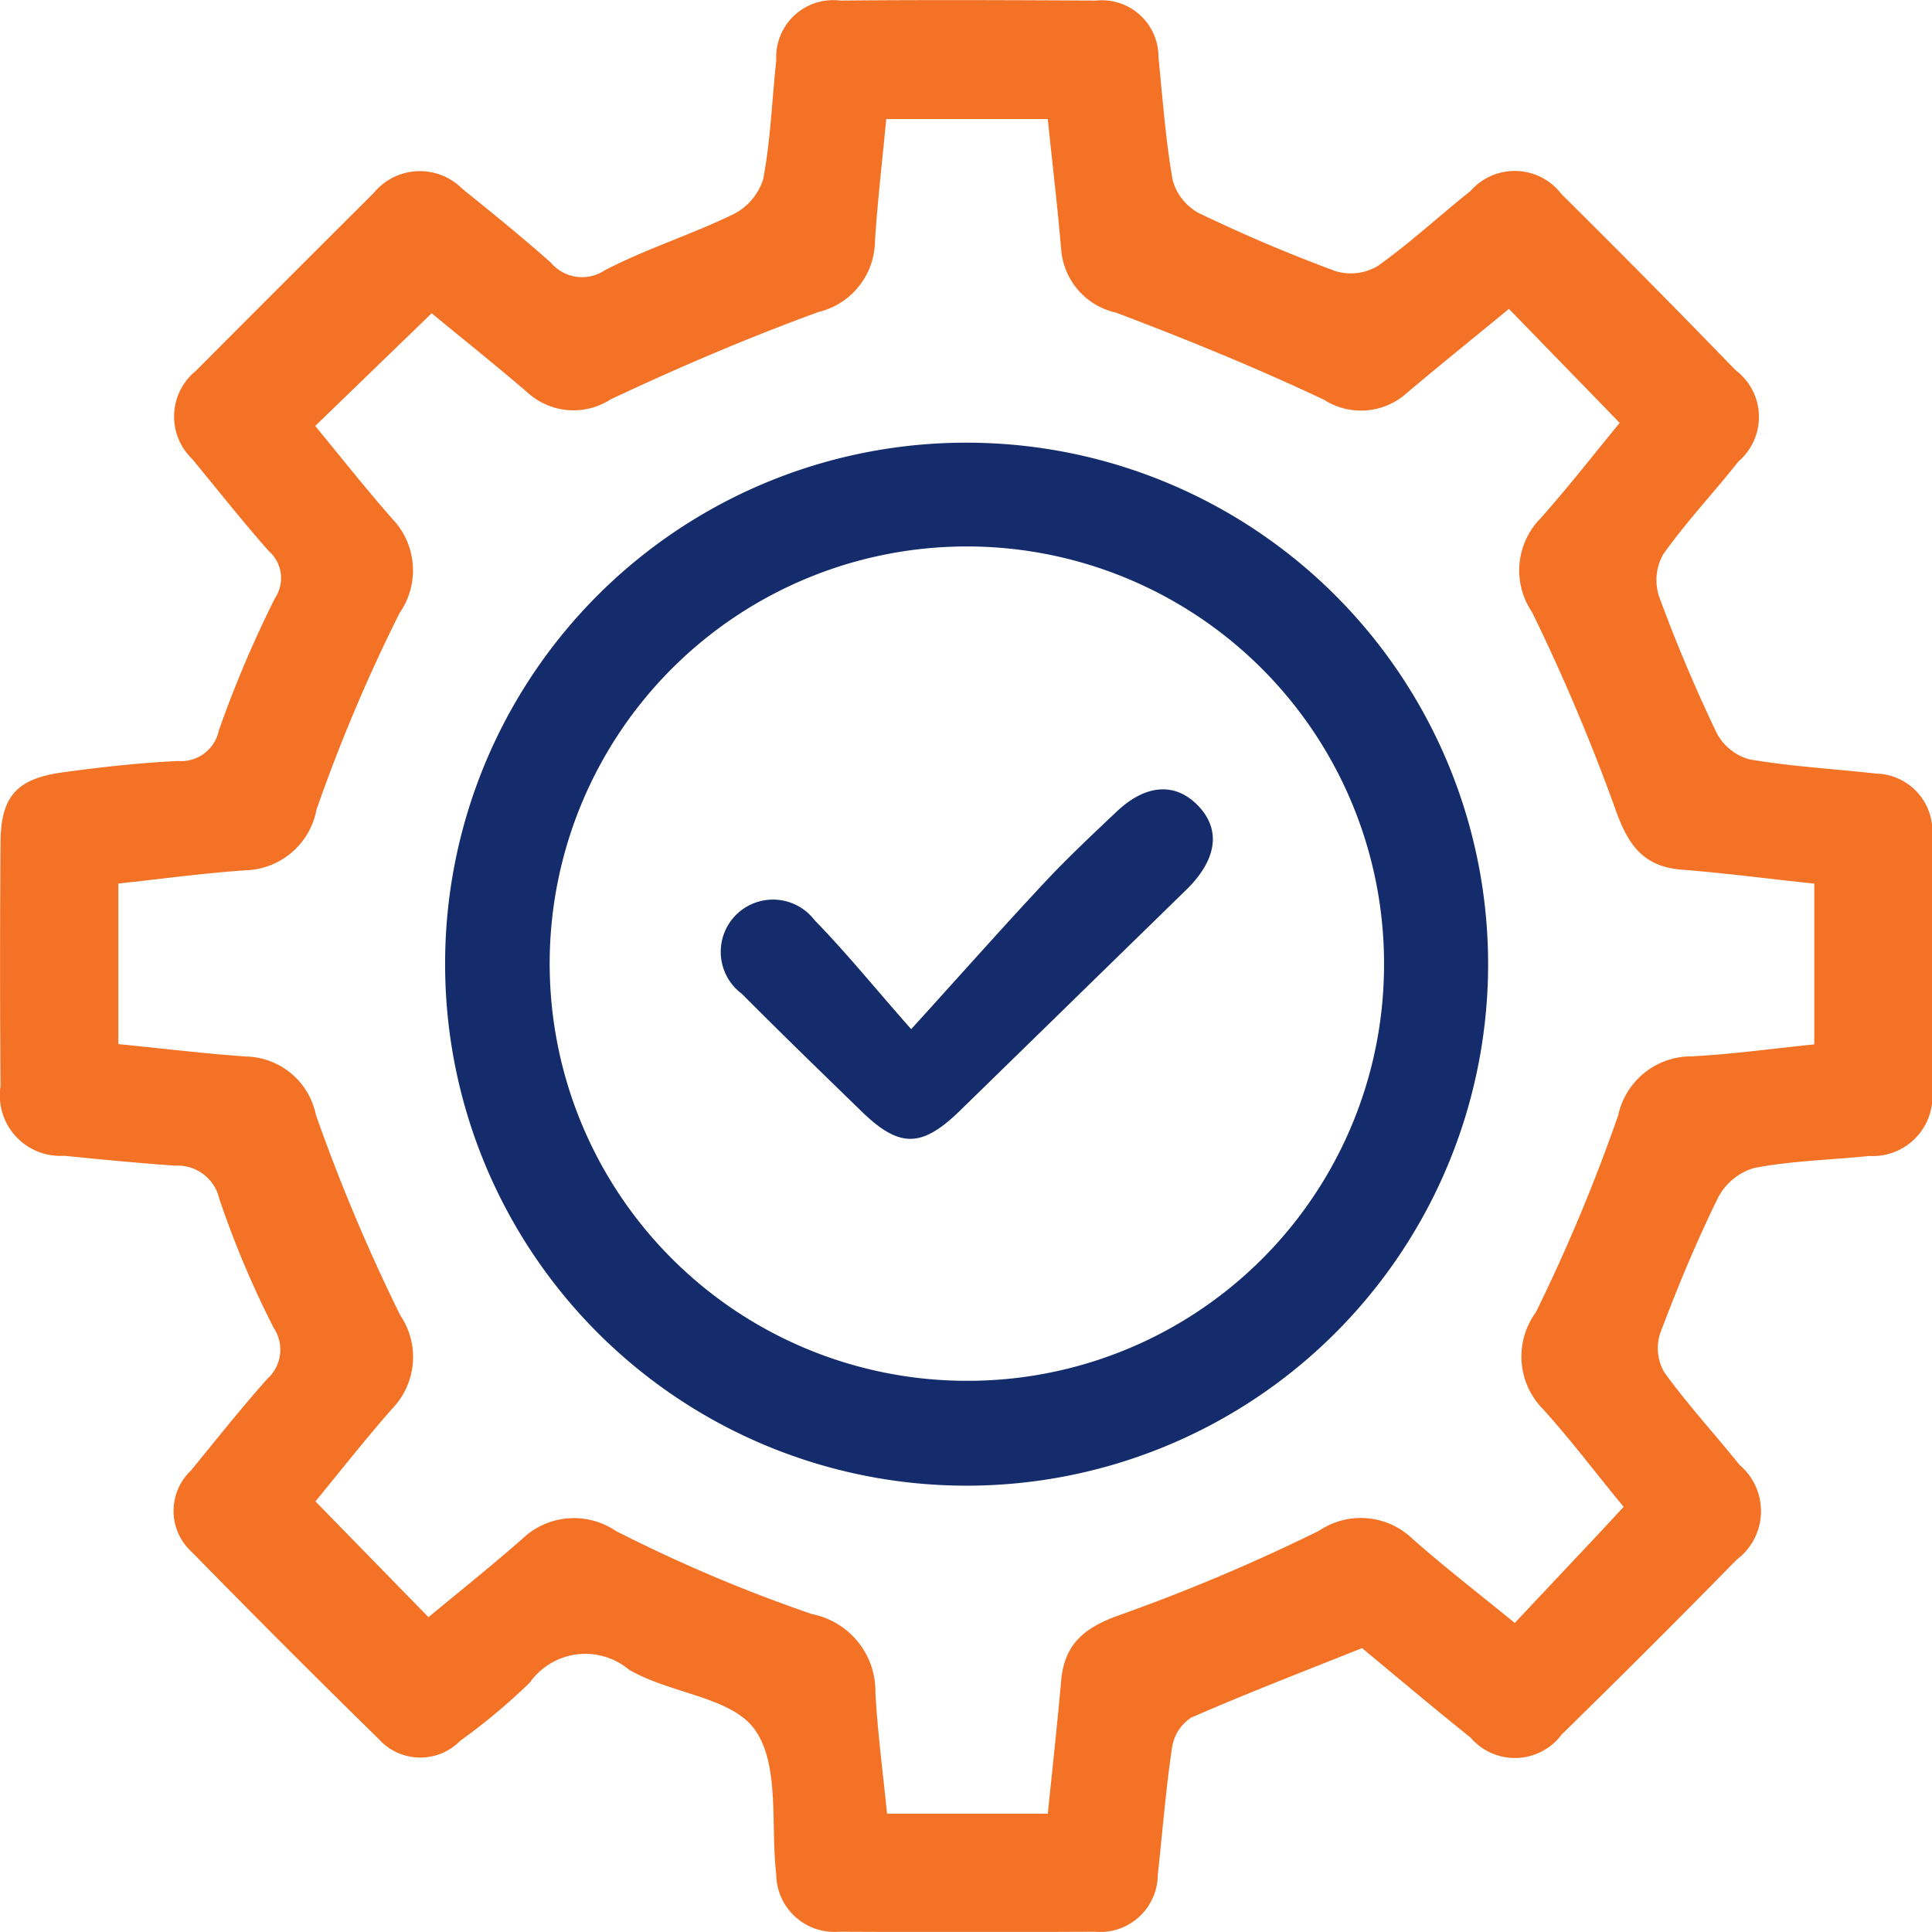
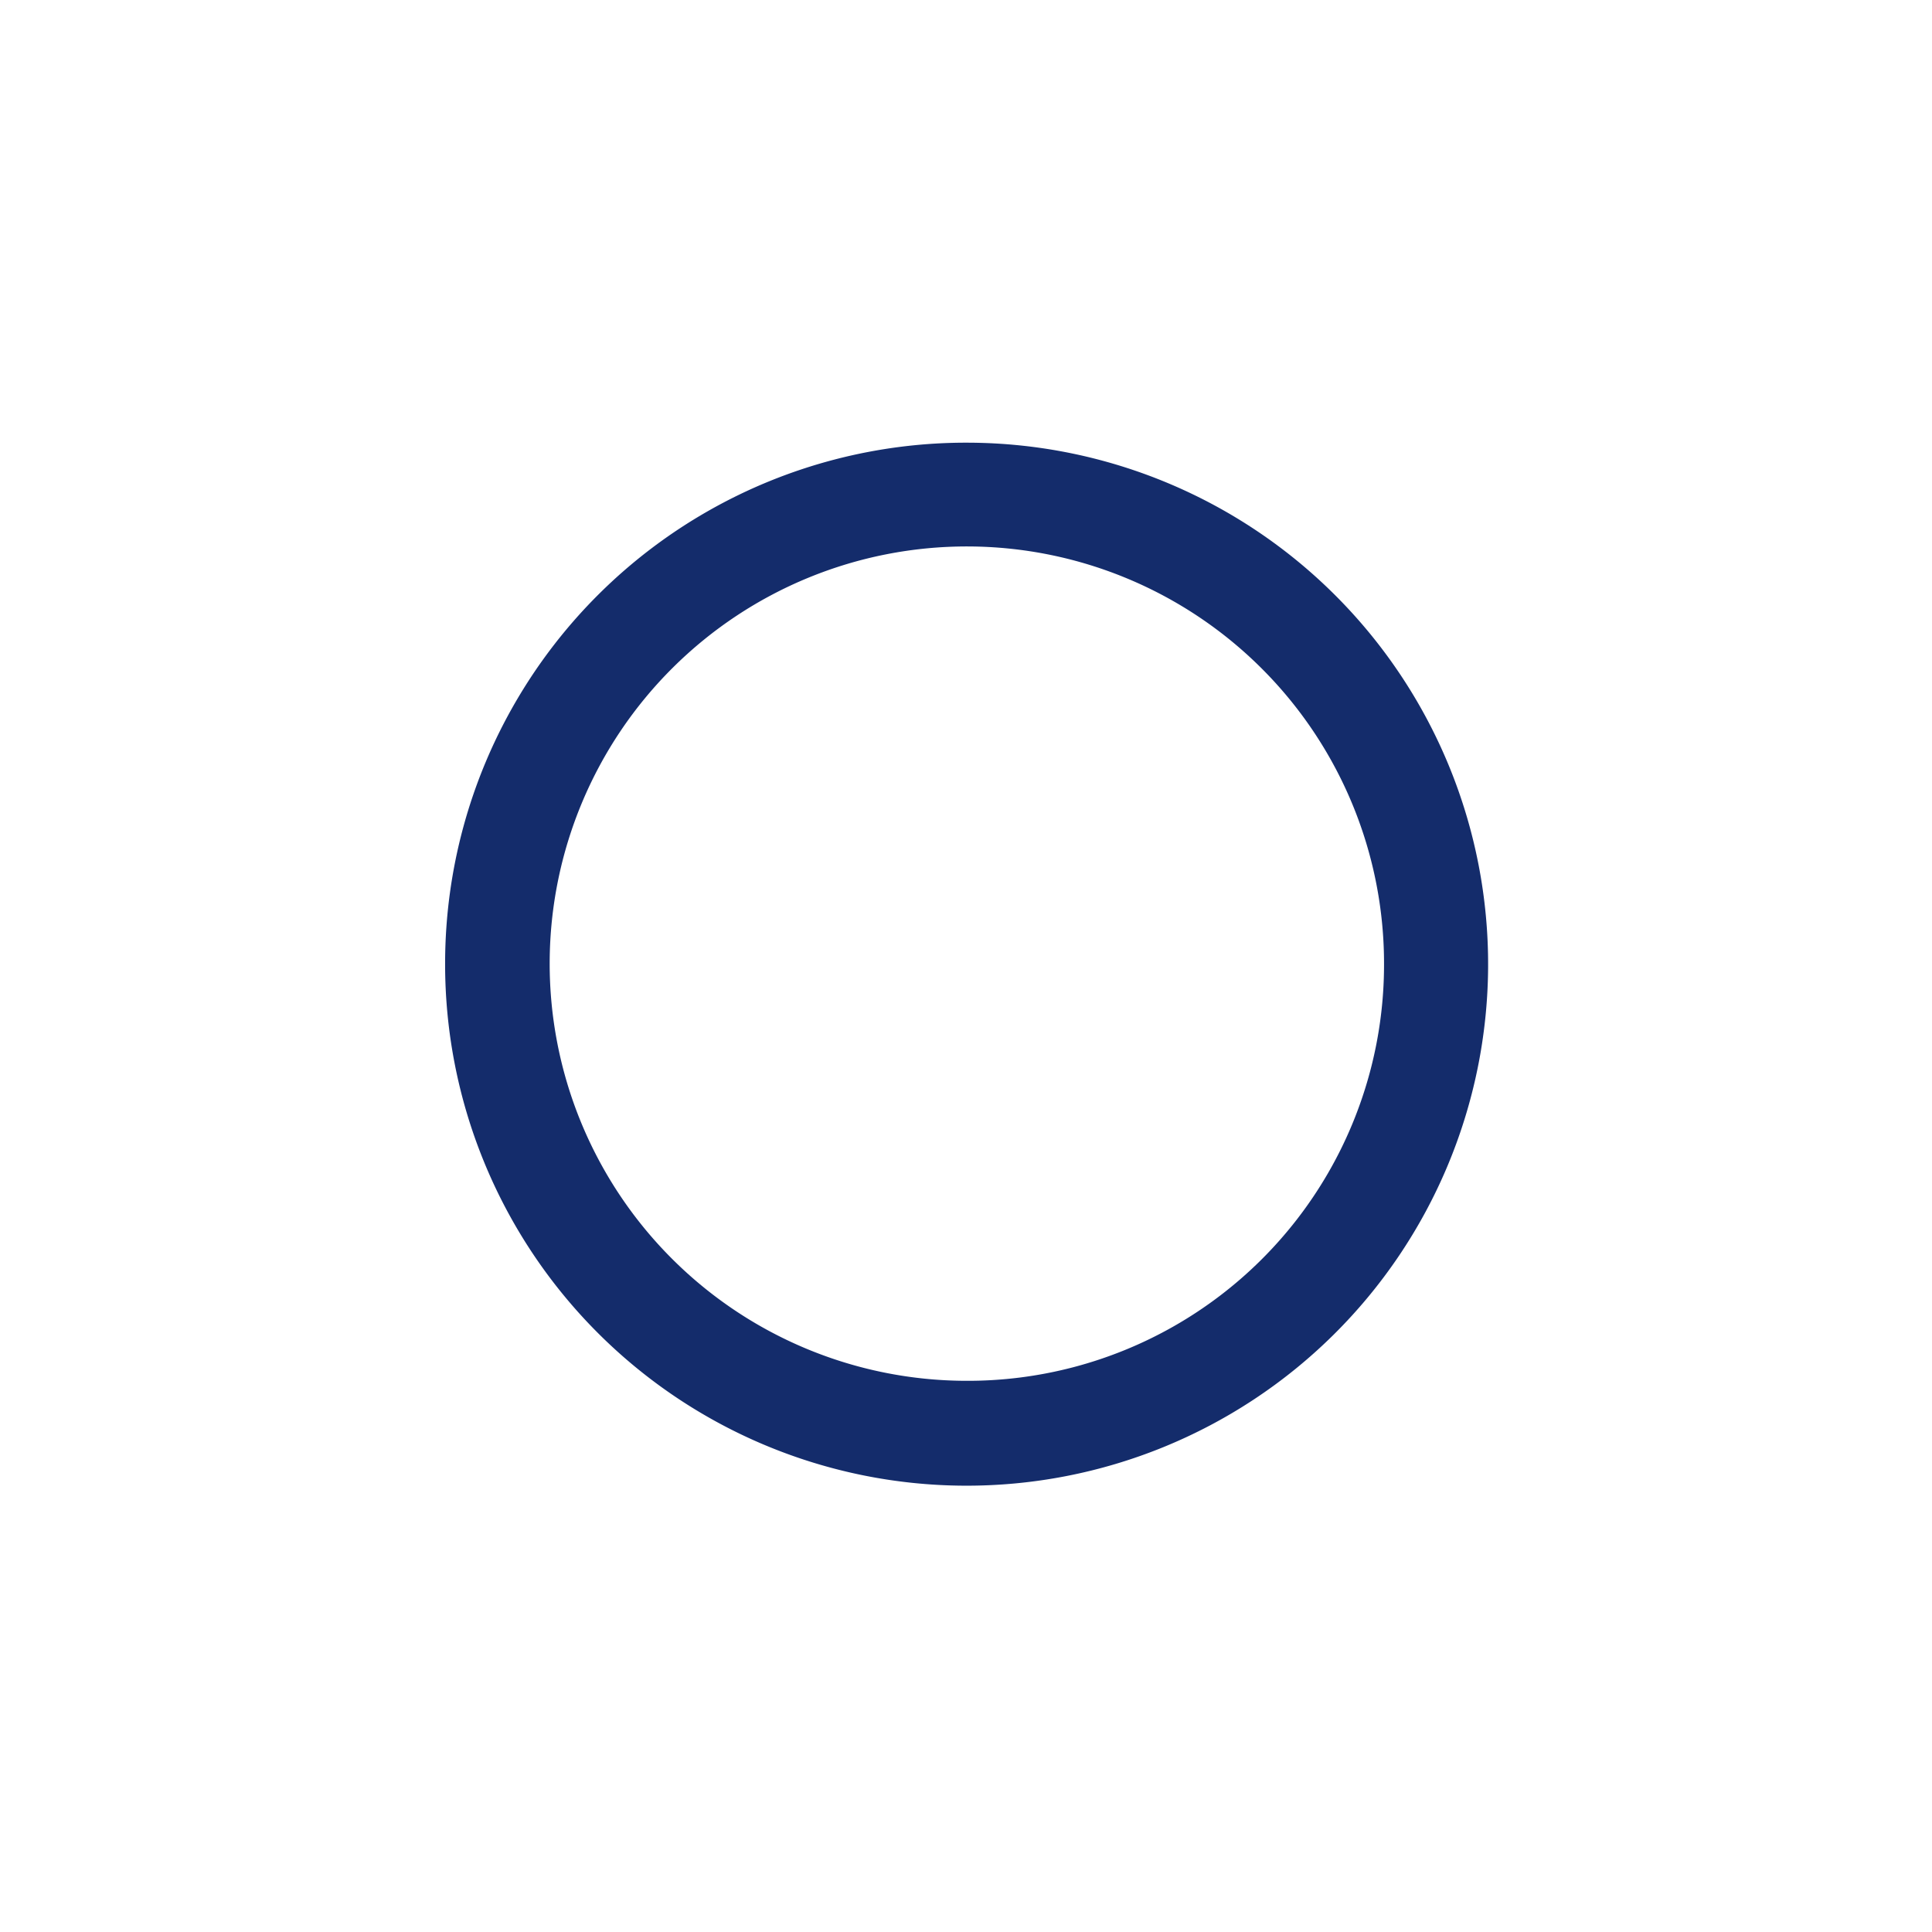
<svg xmlns="http://www.w3.org/2000/svg" width="40.67" height="40.668" viewBox="0 0 40.67 40.668">
  <g transform="translate(-218.241 -317.649)">
-     <path d="M246.913,352.343c-1.252.5-2.437.956-3.6,1.465a.917.917,0,0,0-.4.631c-.133.886-.2,1.782-.3,2.674a1.211,1.211,0,0,1-1.327,1.2q-2.693.014-5.386,0a1.224,1.224,0,0,1-1.319-1.213c-.121-1.033.079-2.29-.447-3.036-.491-.7-1.8-.761-2.657-1.271a1.432,1.432,0,0,0-2.083.276,13.006,13.006,0,0,1-1.464,1.224,1.176,1.176,0,0,1-1.718-.038q-1.985-1.945-3.93-3.932a1.169,1.169,0,0,1-.023-1.717c.532-.649,1.054-1.308,1.612-1.934a.826.826,0,0,0,.129-1.075,20.372,20.372,0,0,1-1.142-2.71.9.9,0,0,0-.931-.7c-.779-.055-1.557-.13-2.335-.208a1.274,1.274,0,0,1-1.34-1.467q-.019-2.562,0-5.125c.006-.972.335-1.347,1.32-1.481.8-.109,1.61-.2,2.418-.237a.811.811,0,0,0,.858-.645,24.1,24.1,0,0,1,1.184-2.788.756.756,0,0,0-.135-.989c-.556-.629-1.076-1.288-1.61-1.936a1.237,1.237,0,0,1,.076-1.854q1.869-1.877,3.746-3.746a1.256,1.256,0,0,1,1.86-.091c.631.509,1.262,1.019,1.867,1.557a.86.86,0,0,0,1.137.161c.868-.45,1.815-.747,2.7-1.176a1.248,1.248,0,0,0,.634-.742c.156-.821.184-1.666.275-2.5a1.2,1.2,0,0,1,1.346-1.259c1.795-.017,3.59-.009,5.385,0a1.192,1.192,0,0,1,1.315,1.2c.089.863.147,1.733.3,2.585a1.123,1.123,0,0,0,.559.693c.935.45,1.893.858,2.867,1.217a1.108,1.108,0,0,0,.887-.106c.683-.484,1.3-1.06,1.957-1.582a1.237,1.237,0,0,1,1.914.068q1.851,1.833,3.664,3.706a1.232,1.232,0,0,1,.063,1.919c-.522.658-1.1,1.272-1.585,1.955a1.107,1.107,0,0,0-.09.886c.358.974.763,1.934,1.211,2.871a1.116,1.116,0,0,0,.692.561c.882.151,1.782.2,2.672.3a1.213,1.213,0,0,1,1.173,1.349c0,1.766.013,3.532,0,5.3a1.256,1.256,0,0,1-1.318,1.4c-.805.083-1.622.1-2.415.25a1.255,1.255,0,0,0-.767.618c-.458.931-.858,1.893-1.223,2.865a1.011,1.011,0,0,0,.085.819c.491.679,1.063,1.3,1.587,1.953a1.274,1.274,0,0,1-.058,1.99q-1.824,1.861-3.687,3.683a1.228,1.228,0,0,1-1.917.067C248.4,353.588,247.627,352.934,246.913,352.343Zm5.507-2.974c-.6-.726-1.119-1.42-1.7-2.059a1.579,1.579,0,0,1-.146-2.04,36.98,36.98,0,0,0,1.73-4.139,1.574,1.574,0,0,1,1.543-1.245c.859-.044,1.714-.164,2.586-.252V336.25c-.956-.1-1.872-.222-2.791-.294-.78-.061-1.114-.491-1.372-1.207a41.771,41.771,0,0,0-1.778-4.214,1.563,1.563,0,0,1,.175-1.971c.592-.664,1.138-1.368,1.67-2.013l-2.332-2.4c-.727.6-1.444,1.174-2.146,1.768a1.443,1.443,0,0,1-1.749.144c-1.429-.675-2.9-1.275-4.376-1.833a1.48,1.48,0,0,1-1.155-1.333c-.078-.915-.187-1.828-.282-2.742h-3.4c-.085.9-.184,1.735-.237,2.57a1.552,1.552,0,0,1-1.194,1.493c-1.483.543-2.943,1.165-4.372,1.839a1.439,1.439,0,0,1-1.749-.146c-.7-.6-1.424-1.179-2.017-1.667l-2.452,2.372c.523.633,1.06,1.315,1.633,1.965a1.569,1.569,0,0,1,.142,1.975,35.115,35.115,0,0,0-1.747,4.134,1.567,1.567,0,0,1-1.5,1.28c-.887.06-1.77.182-2.672.278v3.38c.927.092,1.812.2,2.7.262a1.534,1.534,0,0,1,1.458,1.226,38.4,38.4,0,0,0,1.774,4.216,1.566,1.566,0,0,1-.167,1.971c-.586.666-1.134,1.366-1.616,1.951l2.38,2.438c.637-.529,1.316-1.07,1.967-1.642a1.573,1.573,0,0,1,1.974-.175,31.765,31.765,0,0,0,4.132,1.752,1.656,1.656,0,0,1,1.335,1.657c.048.856.162,1.708.245,2.544h3.384c.1-.969.2-1.888.282-2.808.069-.766.493-1.111,1.217-1.368a39.372,39.372,0,0,0,4.212-1.78,1.569,1.569,0,0,1,1.972.176c.666.587,1.37,1.131,2.147,1.765l1.769-1.88Z" fill="#f37225" fill-rule="evenodd" />
-     <path d="M260.662,357.684l-.528.565-1.769,1.88c-.776-.635-1.481-1.178-2.147-1.765a1.569,1.569,0,0,0-1.972-.176,39.364,39.364,0,0,1-4.212,1.78c-.723.257-1.148.6-1.216,1.368-.083.92-.184,1.839-.282,2.808h-3.384c-.083-.837-.2-1.689-.245-2.544a1.656,1.656,0,0,0-1.335-1.657,31.77,31.77,0,0,1-4.132-1.752,1.573,1.573,0,0,0-1.974.175c-.651.572-1.33,1.113-1.967,1.642l-2.38-2.438c.482-.585,1.03-1.284,1.616-1.951a1.566,1.566,0,0,0,.167-1.971,38.407,38.407,0,0,1-1.774-4.216,1.534,1.534,0,0,0-1.458-1.226c-.889-.063-1.774-.17-2.7-.262v-3.38c.9-.1,1.785-.219,2.672-.278a1.567,1.567,0,0,0,1.5-1.28,35.12,35.12,0,0,1,1.747-4.134,1.569,1.569,0,0,0-.142-1.975c-.573-.65-1.109-1.332-1.633-1.965l2.452-2.372c.593.489,1.314,1.068,2.017,1.667a1.439,1.439,0,0,0,1.749.146c1.429-.675,2.888-1.3,4.372-1.839a1.552,1.552,0,0,0,1.194-1.493c.052-.835.151-1.668.237-2.57h3.4c.1.914.2,1.827.282,2.742a1.48,1.48,0,0,0,1.155,1.333c1.479.558,2.947,1.158,4.376,1.833a1.443,1.443,0,0,0,1.749-.144c.7-.594,1.419-1.171,2.146-1.768l2.332,2.4c-.532.646-1.078,1.35-1.67,2.013a1.563,1.563,0,0,0-.175,1.971,41.768,41.768,0,0,1,1.778,4.214c.258.716.592,1.145,1.372,1.207.919.073,1.835.192,2.792.294v3.384c-.872.088-1.727.208-2.586.252a1.574,1.574,0,0,0-1.543,1.245,36.968,36.968,0,0,1-1.73,4.139,1.579,1.579,0,0,0,.146,2.04C259.543,356.264,260.066,356.959,260.662,357.684ZM246.9,334.122a12.139,12.139,0,1,0,12.076,12.211A12.154,12.154,0,0,0,246.9,334.122Z" transform="translate(-8.241 -8.315)" fill="none" fill-rule="evenodd" />
    <path d="M264.707,352.856a10.978,10.978,0,1,1-11.045,10.931A10.966,10.966,0,0,1,264.707,352.856Zm8.72,10.993a8.782,8.782,0,1,0-8.82,8.755A8.762,8.762,0,0,0,273.427,363.849Z" transform="translate(-26.051 -25.888)" fill="#142c6b" fill-rule="evenodd" />
    <path d="M283.59,373.084a9.711,9.711,0,1,1-9.609-9.722A9.721,9.721,0,0,1,283.59,373.084Zm-11.006,1.495c-.9-1.026-1.541-1.814-2.246-2.537a1.222,1.222,0,1,0-1.695,1.711c.917.921,1.85,1.826,2.782,2.732.88.855,1.4.855,2.284,0q2.61-2.537,5.212-5.082c.041-.04.083-.08.123-.121.654-.674.734-1.365.219-1.9s-1.22-.507-1.9.142c-.565.537-1.136,1.071-1.668,1.64C274.709,372.212,273.753,373.289,272.584,374.579Z" transform="translate(-35.285 -35.12)" fill="none" fill-rule="evenodd" />
-     <path d="M285.258,392.725c1.058-1.166,1.922-2.14,2.811-3.092.481-.515,1-1,1.509-1.483.618-.587,1.242-.627,1.721-.128s.393,1.11-.2,1.719c-.036.037-.074.073-.112.11q-2.356,2.3-4.713,4.6c-.8.776-1.269.776-2.065,0-.843-.819-1.687-1.638-2.516-2.471a1.1,1.1,0,1,1,1.533-1.547C283.865,391.085,284.443,391.8,285.258,392.725Z" transform="translate(-47.836 -53.411)" fill="#142c6b" fill-rule="evenodd" />
  </g>
</svg>